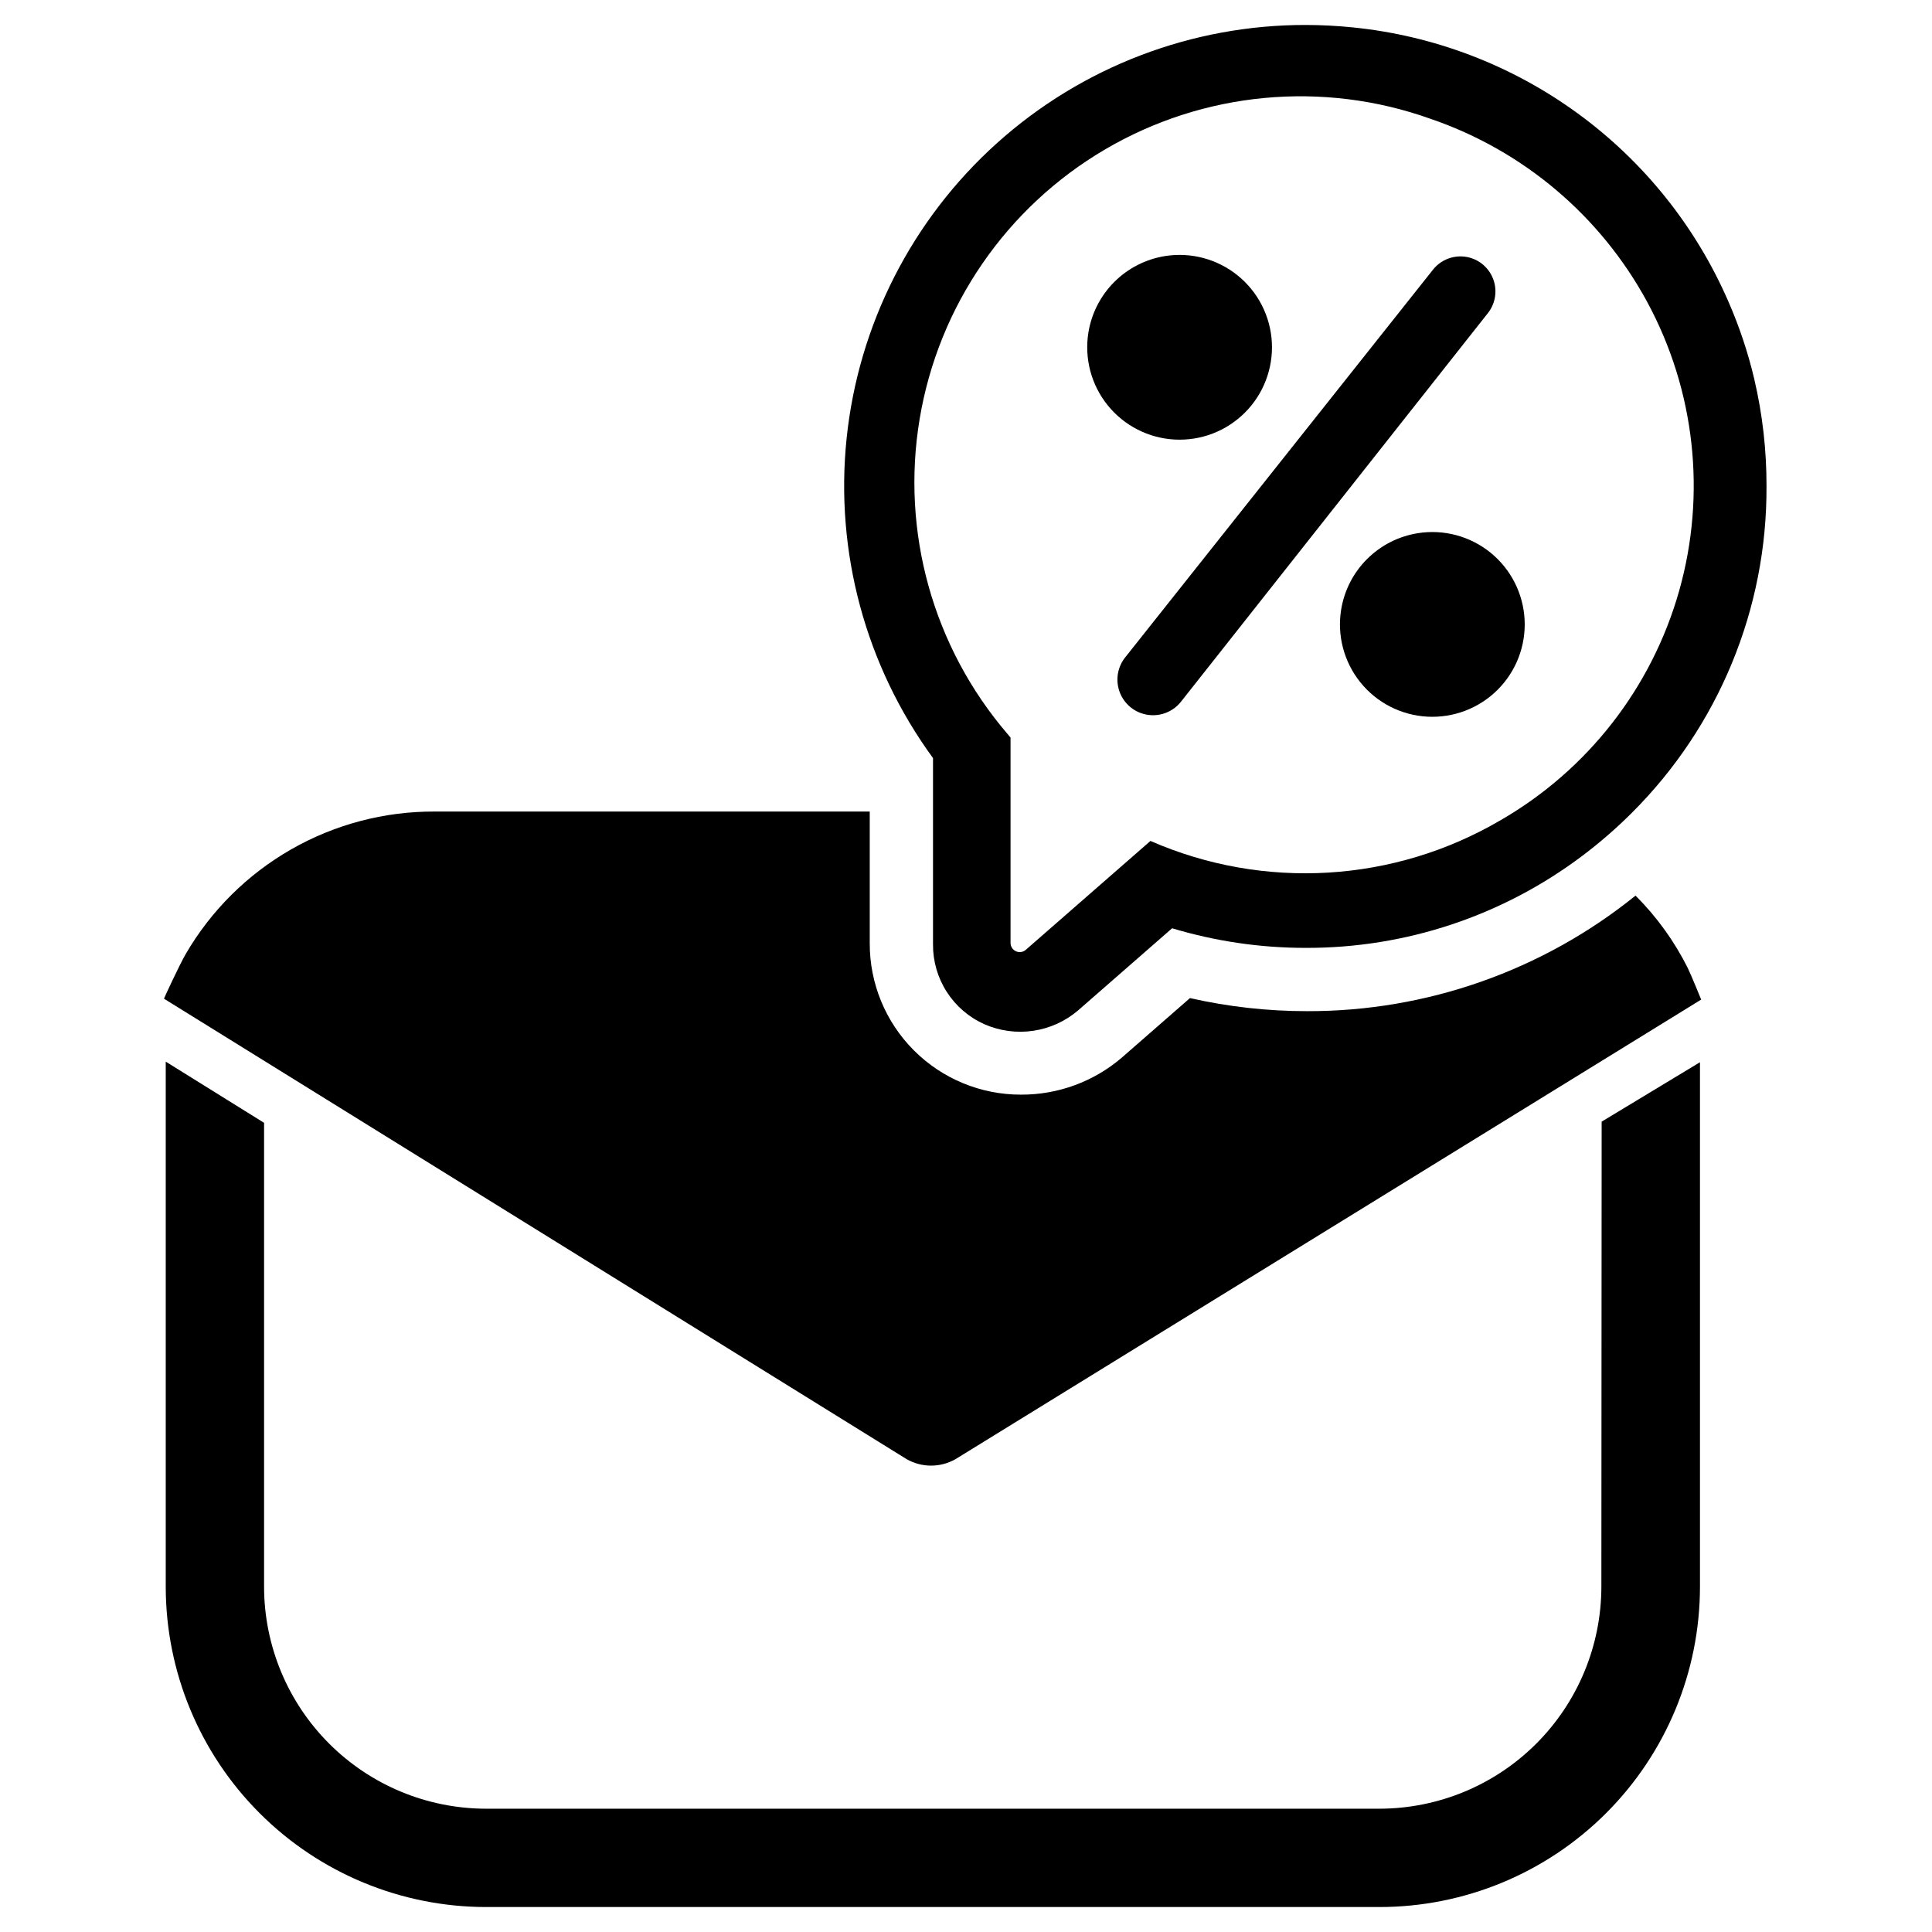
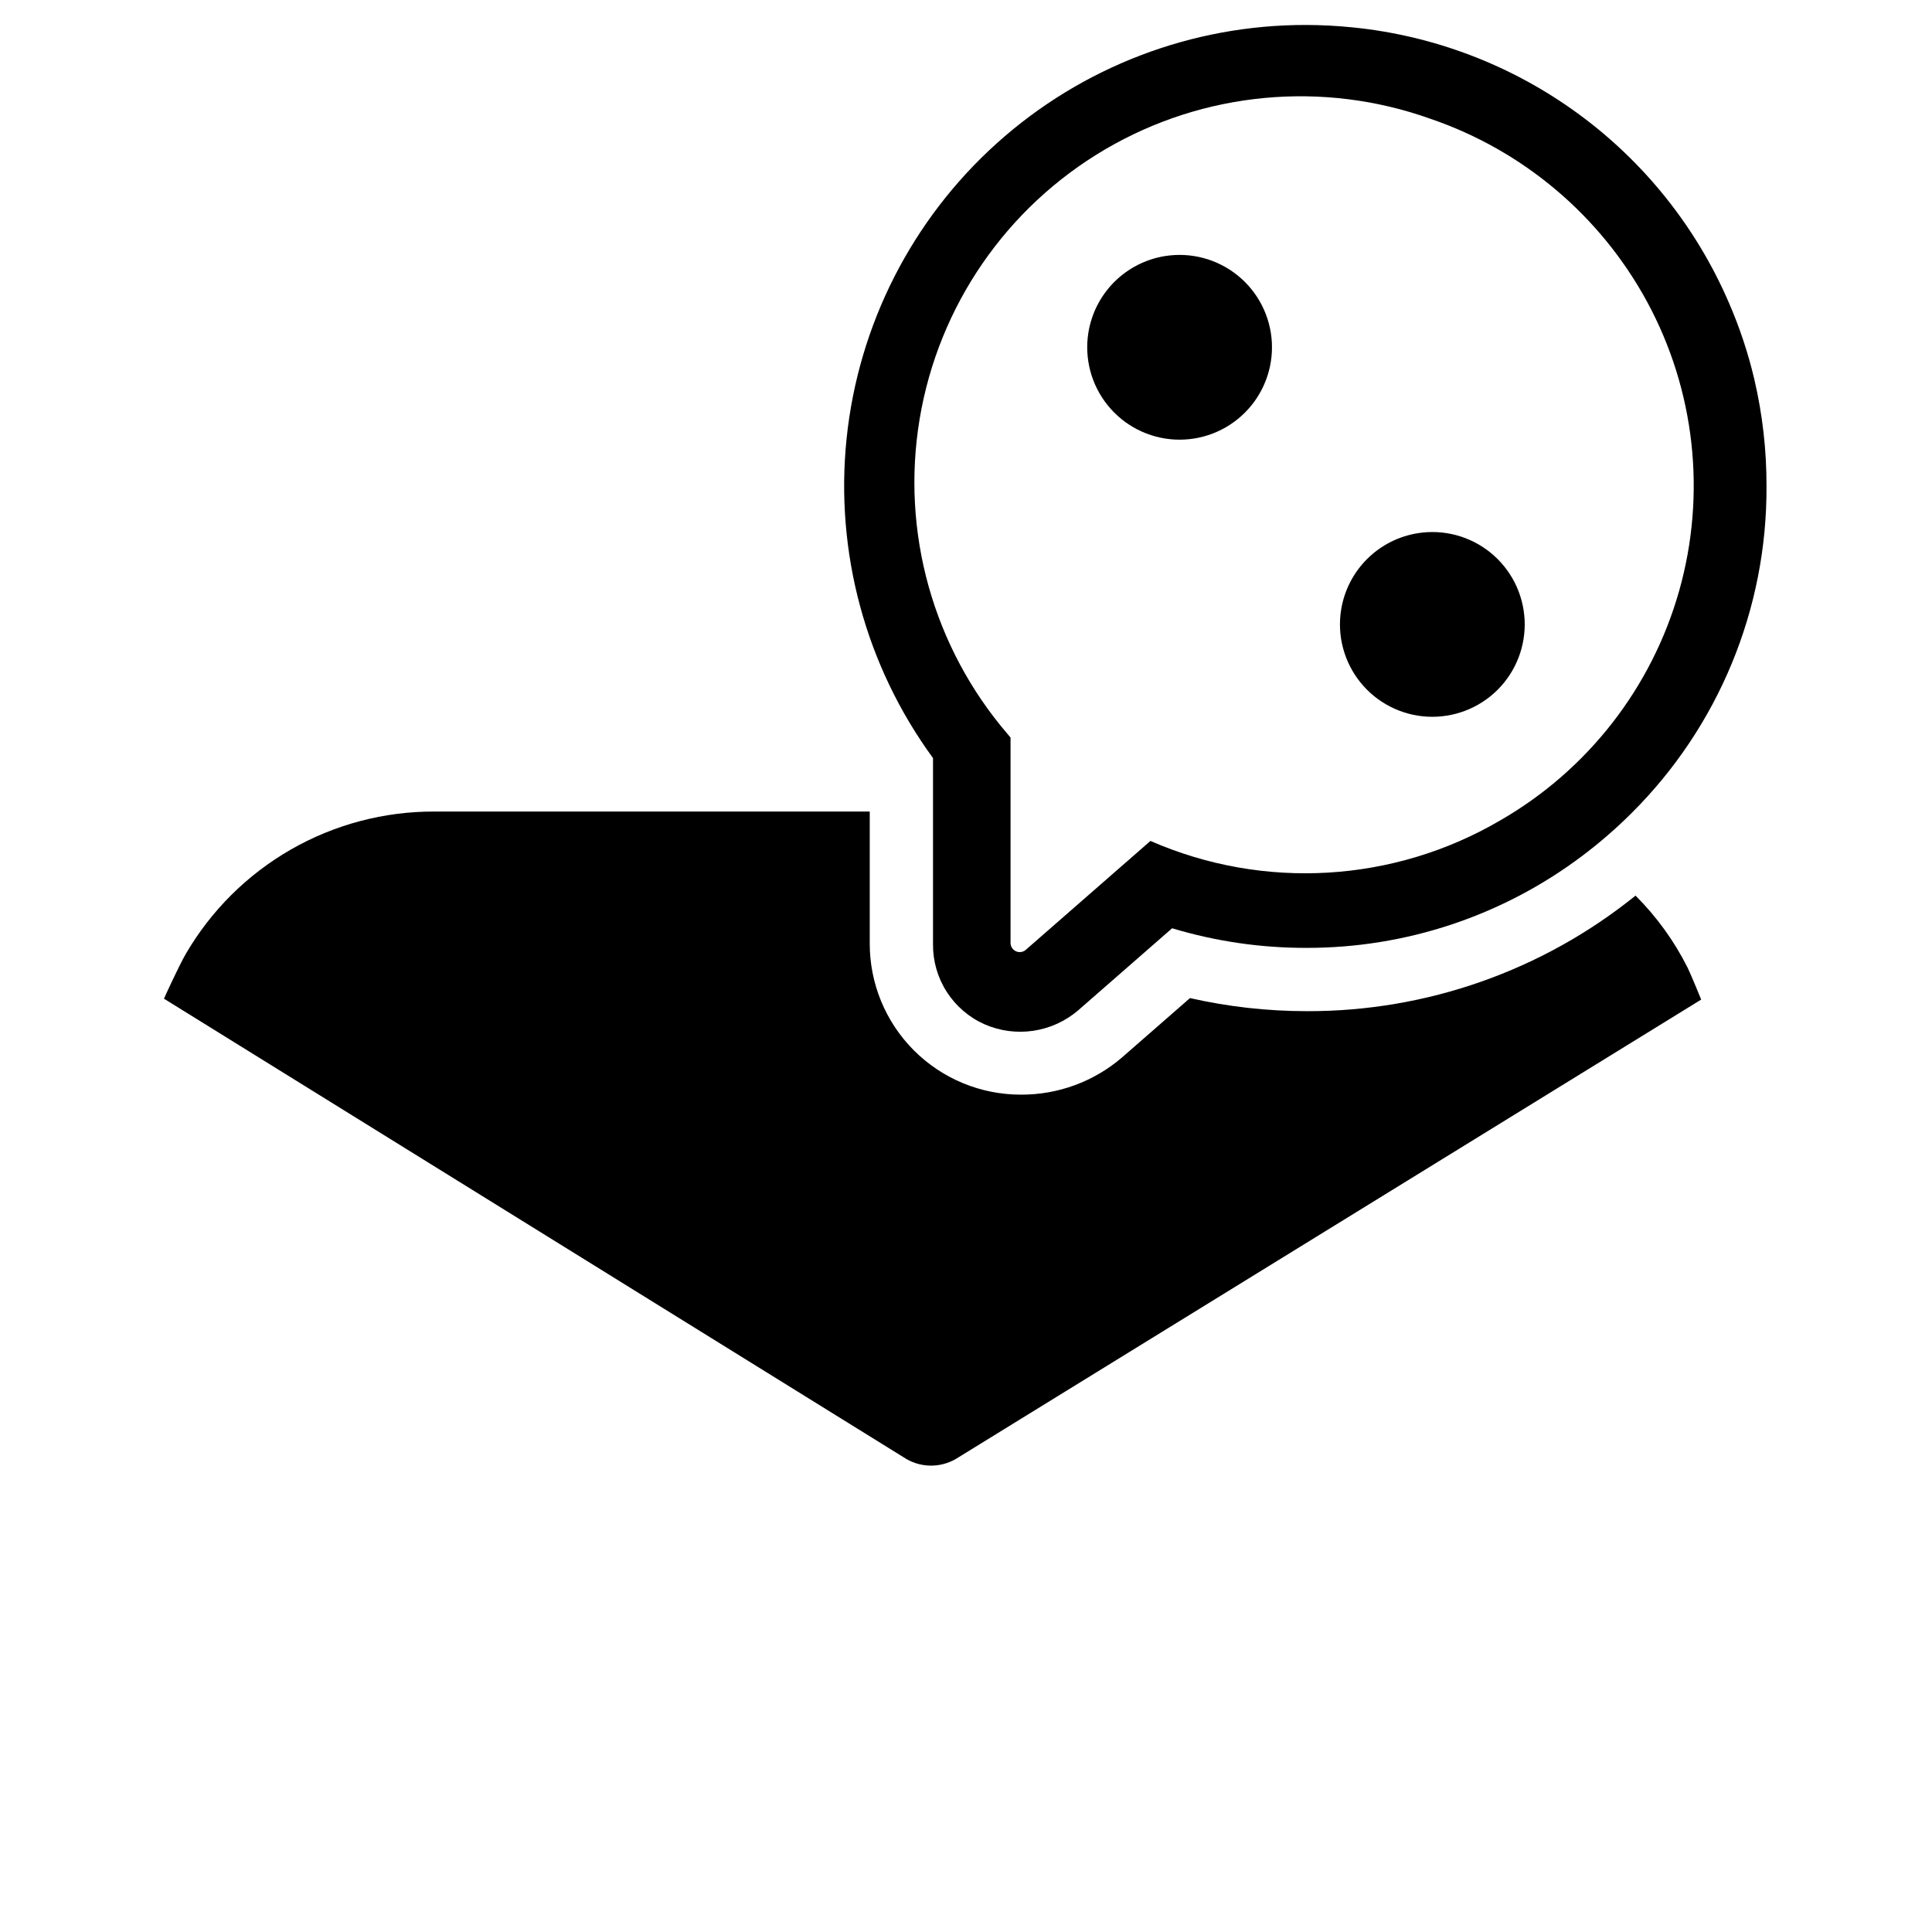
<svg xmlns="http://www.w3.org/2000/svg" fill="#000000" width="800px" height="800px" version="1.1" viewBox="144 144 512 512">
  <g>
    <path d="m384.25 530.68c4.023 2.301 8.965 2.301 12.988 0l197.59-121.78s-2.519-6.219-3.543-8.344h0.004c-3.555-7.109-8.234-13.594-13.855-19.207-24.648 19.891-55.391 30.703-87.062 30.621-10.438 0.004-20.84-1.16-31.016-3.465l-18.027 15.742v0.004c-7.449 6.394-16.953 9.887-26.766 9.84-10.648 0.02-20.863-4.207-28.383-11.742-7.523-7.535-11.727-17.762-11.688-28.406v-34.875h-115.32c-13.348-0.051-26.469 3.414-38.051 10.047-11.582 6.637-21.211 16.203-27.918 27.742-1.809 3.148-5.746 11.727-5.746 11.805z" />
-     <path d="m568.38 564.52c-0.023 15.59-6.227 30.535-17.246 41.559-11.023 11.023-25.969 17.227-41.559 17.246h-236.79c-15.59-0.02-30.531-6.223-41.555-17.246-11.023-11.023-17.227-25.969-17.246-41.559v-122.96l-26.059-16.215v139.18c0.02 22.5 8.969 44.074 24.879 59.984 15.91 15.91 37.48 24.855 59.98 24.875h236.79c22.512 0 44.105-8.938 60.031-24.848 15.93-15.914 24.887-37.496 24.906-60.012v-139.02l-26.055 15.742z" />
    <path d="m608.92 244.53c-1.66-7.043-3.953-13.918-6.848-20.547-8.637-19.914-22.434-37.156-39.973-49.941-17.535-12.789-38.168-20.66-59.766-22.797-4.055-0.41-8.129-0.617-12.203-0.629-30.262-0.062-59.469 11.109-81.965 31.352-22.496 20.242-36.68 48.109-39.805 78.211-3.121 30.102 5.035 60.289 22.898 84.719v49.359-0.004c-0.035 4.473 1.23 8.859 3.652 12.621 2.418 3.762 5.883 6.734 9.965 8.555 4.074 1.793 8.57 2.394 12.973 1.738 4.398-0.652 8.527-2.539 11.902-5.438l24.875-21.727c11.492 3.457 23.426 5.207 35.426 5.195 26.438 0.082 52.176-8.488 73.289-24.402 4.613-3.469 8.98-7.258 13.066-11.336 23.027-22.914 35.902-54.105 35.738-86.59 0.027-9.543-1.055-19.051-3.227-28.34zm-67.227 116.82c-28.27 16.594-62.777 18.645-92.812 5.508l-32.984 28.812c-0.715 0.66-1.75 0.832-2.641 0.438-0.887-0.395-1.457-1.277-1.453-2.246v-54.398l-0.789-0.945 0.004 0.004c-19.75-23.004-28.289-53.578-23.305-83.484 4.981-29.906 22.969-56.066 49.109-71.422 26.141-15.359 57.746-18.332 86.293-8.125 24.539 8.387 45.023 25.695 57.387 48.492 12.699 23.441 15.746 50.91 8.5 76.566-7.25 25.656-24.223 47.469-47.309 60.801z" />
-     <path d="m446.21 332.93c-2.816-1.074-4.953-3.434-5.746-6.34-0.793-2.91-0.148-6.023 1.73-8.383l81.555-102.73c2.523-3.191 6.828-4.371 10.629-2.91 2.742 1.066 4.82 3.371 5.598 6.211s0.16 5.879-1.664 8.195l-81.316 102.96c-2.555 3.25-6.922 4.461-10.785 2.992z" />
    <path d="m519.73 285.3c6.863-1.094 13.863 0.777 19.262 5.148 5.398 4.375 8.684 10.832 9.043 17.77 0.355 6.938-2.25 13.699-7.172 18.602-4.922 4.902-11.695 7.484-18.633 7.102-6.934-0.383-13.383-3.695-17.73-9.113-4.352-5.414-6.199-12.422-5.078-19.277 0.828-5.078 3.238-9.77 6.883-13.398 3.648-3.633 8.344-6.023 13.426-6.832z" />
    <path d="m452.74 211.86c6.856-1.094 13.852 0.773 19.254 5.137 5.398 4.363 8.691 10.812 9.059 17.746 0.367 6.934-2.227 13.695-7.137 18.605-4.91 4.91-11.672 7.504-18.605 7.137-6.934-0.367-13.383-3.66-17.746-9.059-4.363-5.402-6.231-12.398-5.137-19.254 0.816-5.094 3.219-9.801 6.863-13.445 3.648-3.648 8.355-6.051 13.449-6.867z" />
  </g>
</svg>